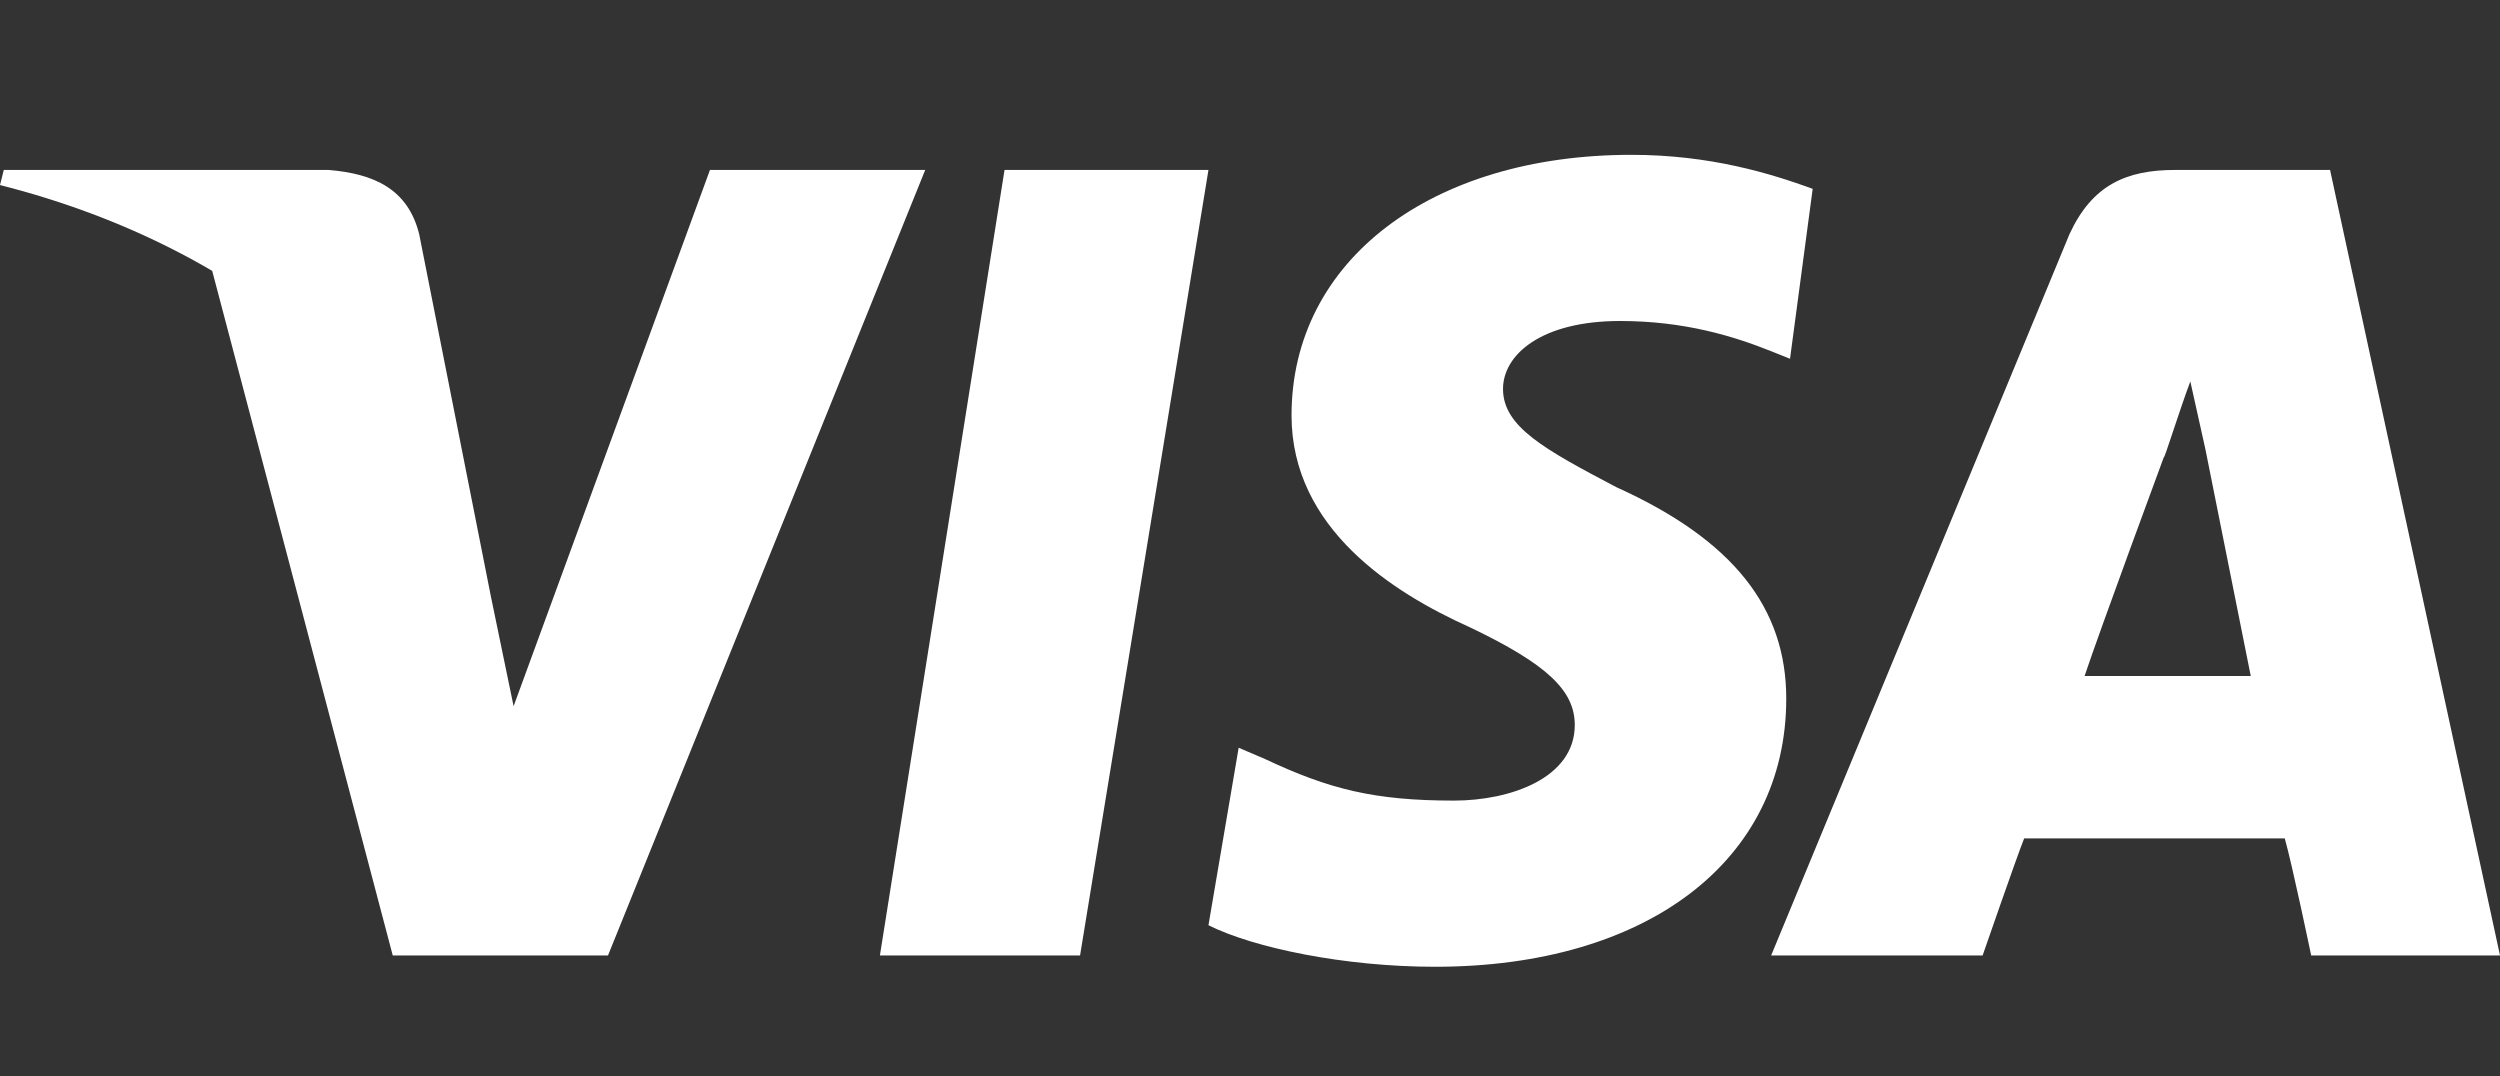
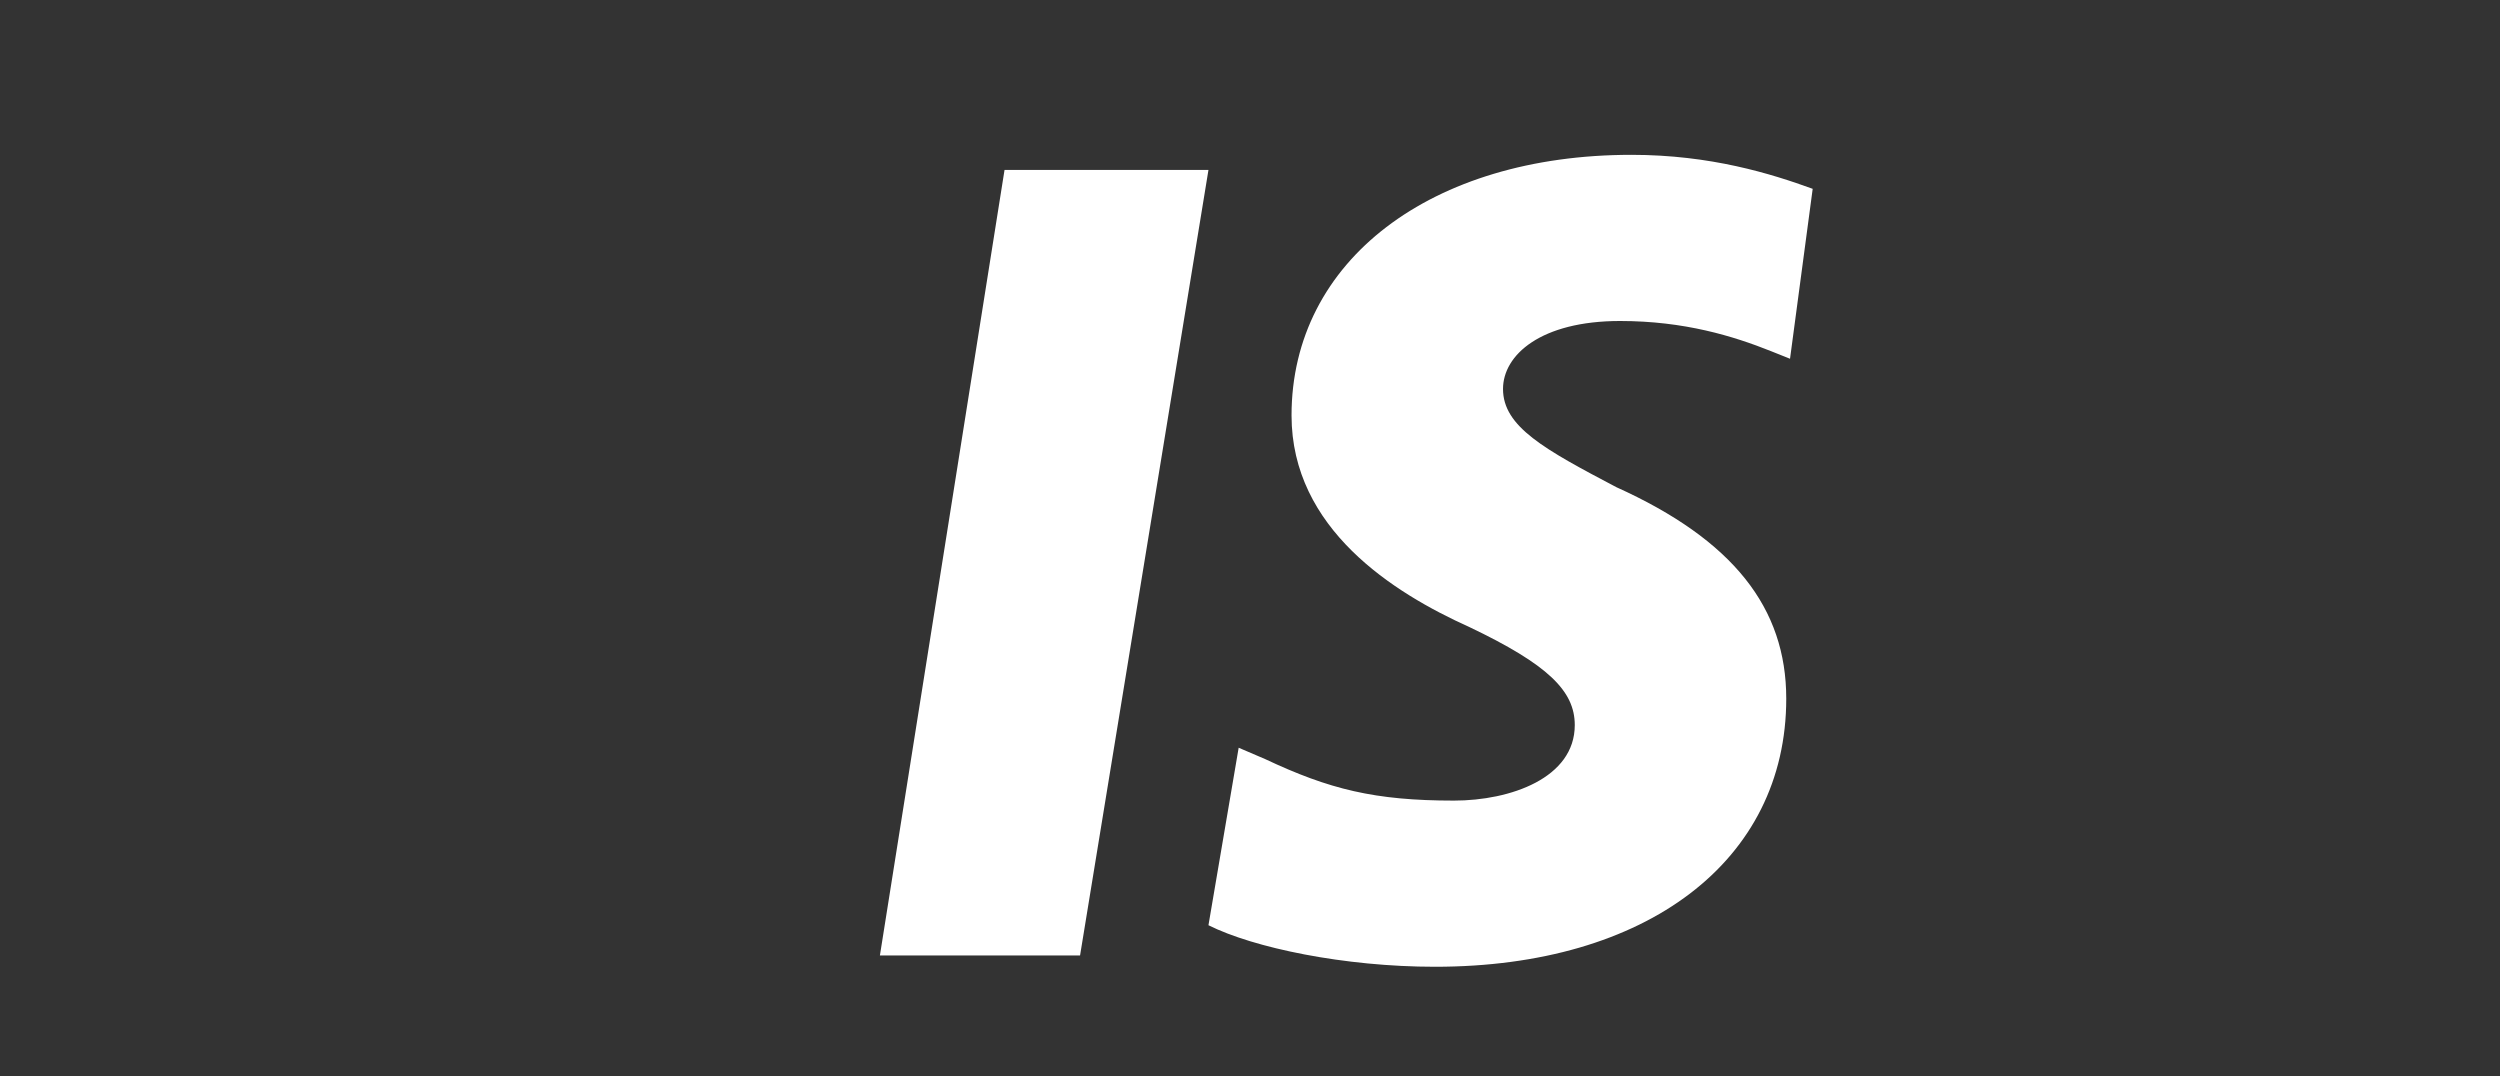
<svg xmlns="http://www.w3.org/2000/svg" viewBox="0 0 66.2 28.5" enable-background="new 0 0 66.2 28.5">
  <rect x="0" y="0" width="66.2" height="28.5" fill="#333333" stroke="none" />
  <style type="text/css">.st0{fill:#FFFFFF;}</style>
  <path class="st0" d="M23.3 25.3l3.3-20.8H32l-3.4 20.8zM48 5c-1.1-.4-2.7-.9-4.8-.9-5.3 0-9 2.8-9 6.9 0 3 2.7 4.7 4.7 5.6 2.1 1 2.8 1.7 2.8 2.6 0 1.4-1.7 2-3.2 2-2.1 0-3.3-.3-5-1.1l-.7-.3-.8 4.7c1.2.6 3.6 1.1 6 1.1 5.6 0 9.3-2.8 9.3-7.1 0-2.4-1.4-4.2-4.5-5.6-1.9-1-3-1.6-3-2.6 0-.9 1-1.8 3.1-1.8 1.7 0 3 .4 4 .8l.5.2L48 5" />
-   <path class="st0" d="M61.7 4.5h-4.1c-1.3 0-2.2.4-2.8 1.7l-7.9 19.1h5.6s.9-2.6 1.1-3.1h6.9c.2.7.7 3.1.7 3.1h5L61.7 4.5m-6.5 13.4c.4-1.2 2.1-5.8 2.1-5.8 0 .1.4-1.2.7-2l.4 1.8 1.2 6h-4.4zM18.8 4.5l-5.2 14.2-.6-2.9c-1-3.3-4-6.9-7.4-8.7l4.8 18.2h5.7l8.4-20.8h-5.7M8.7 4.5H.1l-.1.4c6.7 1.7 11.2 5.9 13 10.9l-1.9-9.6C10.8 5 9.9 4.6 8.7 4.5" />
</svg>